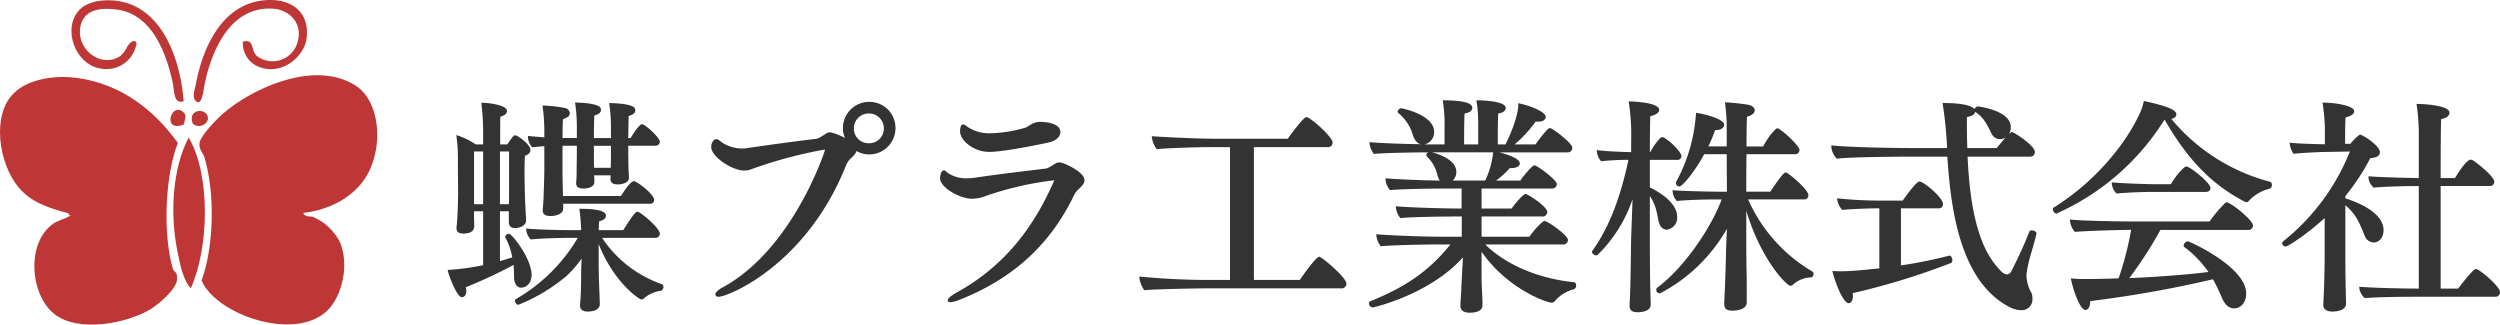
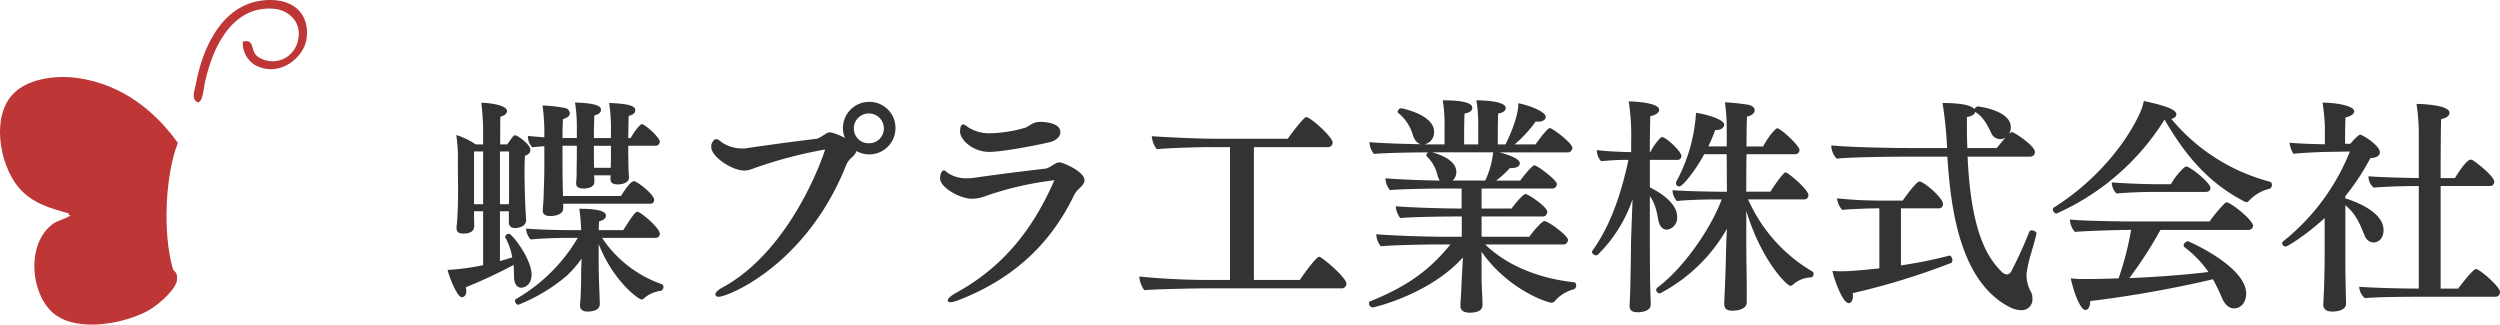
<svg xmlns="http://www.w3.org/2000/svg" width="500.001" height="64.923" viewBox="0 0 500.001 64.923">
  <defs>
    <style>.a{fill:#333;}.b{fill:#be3636;fill-rule:evenodd;}</style>
  </defs>
  <g transform="translate(18470 23575)">
    <path class="a" d="M8.671-15.963v10.78a47.125,47.125,0,0,1-7.1.955C1.757-3.181,3.44,1.231,4.4,1.231c.091,0,.91-.045.91-1.228A5.806,5.806,0,0,0,5.214-.77a98.383,98.383,0,0,0,9.552-4.458c.045.91.091,1.774.091,2.456,0,1.046.455,2.092,1.41,2.092s2.092-.819,2.092-2.593c0-3.139-3.866-8.188-4.549-8.188-.273,0-.728.273-.728.637a.167.167,0,0,0,.045.136l.045.091a12.192,12.192,0,0,1,1.319,3.866c-.773.227-1.592.5-2.456.728v-9.962h1.774v2.092c0,.728.273,1.274,1.274,1.274.546,0,2.183-.273,2.183-1.592v-.091s-.227-3.321-.273-6.414c0,0-.045-1.728-.045-3.411,0-1.183.045-2.365.091-2.957.728-.227,1.092-.637,1.092-1.183,0-1.092-2.593-2.911-3.048-2.911-.318,0-.5.273-1.592,1.819h-1.41c0-2.729,0-4.822.045-5.549.773-.182,1.319-.591,1.319-1.137,0-1.137-3.5-1.638-5.14-1.638a51.519,51.519,0,0,1,.364,5.14v3.184H7.17A13.752,13.752,0,0,0,3.3-31.2a31.411,31.411,0,0,1,.318,5.413c0,1.046.045,5.868.045,5.868,0,.91-.045,5.049-.318,7.1v.227c0,.682.364,1.092,1.365,1.092,1.956,0,2.183-.955,2.183-1.547,0-.5-.045-1-.045-1.728v-1.183Zm16.011-1.5H42.058a.75.75,0,0,0,.819-.773c0-1-2.729-3.184-3.73-3.639a.384.384,0,0,0-.318-.091c-.318,0-.955.318-2.593,2.957h-11.6c-.045-1.819-.091-4.139-.091-5.14v-4.913h2.866v1.5c0,.819-.045,3.139-.045,4.094,0,1-.091,1.5-.091,1.819v.091c0,.773.546,1.046,1.5,1.046.455,0,2.138-.091,2.138-1.319,0-.227,0-.682-.045-1.319h3.321a4.5,4.5,0,0,0-.045.682v.091c0,.728.5,1.046,1.456,1.046.864,0,2.229-.318,2.229-1.319,0-.318-.045-.91-.091-1.865,0-.864-.045-2.5-.045-3.275v-1.274H43.1a.84.84,0,0,0,.91-.819c0-.819-2.957-3.5-3.593-3.5-.455,0-1.819,1.956-2.229,2.775h-.5c.045-1.638.045-3.548.091-4.412.773-.227,1.319-.546,1.319-1.092V-36.2c0-.455-.227-1.274-5.231-1.41a31.057,31.057,0,0,1,.364,5.049v1.956H30.823c0-1.774.045-3.684.091-4.5.773-.227,1.319-.546,1.319-1.092V-36.3c0-.409-.182-1.274-5.185-1.41a31.057,31.057,0,0,1,.364,5.049v2.047H24.546c0-1.683.045-3.139.091-3.775C25.592-34.7,26-35.021,26-35.567a1.12,1.12,0,0,0-.955-1.046,26.715,26.715,0,0,0-4.5-.5,37.521,37.521,0,0,1,.364,5.64v.728l-3.275-.273v.273a3.286,3.286,0,0,0,.864,2c.773-.091,1.592-.182,2.411-.227v4.822c0,1.092-.091,3.639-.136,4.958,0,.591-.091,1.91-.182,2.866v.182c0,.864.591,1.137,1.592,1.137.227,0,2.5-.045,2.5-1.547Zm7.778,6.823H43.1a.84.84,0,0,0,.91-.819c0-1.183-3.912-4.412-4.458-4.412-.455,0-1.046.864-2.866,3.684H31.778c.045-.773.045-1.456.091-1.774.728-.136,1.365-.546,1.365-1.092,0-.591-.546-1.41-5.322-1.41a40.653,40.653,0,0,1,.364,4.276h-1.41c-4,0-7.642-.136-9.6-.318a3.4,3.4,0,0,0,.91,2.183c2.274-.227,5.595-.318,7.687-.318h1.728A33.961,33.961,0,0,1,15.221,1.6c-.136.045-.182.227-.182.364,0,.273.273.773.682.773A34.873,34.873,0,0,0,25.319-3a22.126,22.126,0,0,0,3.048-3.5c-.045,1.092-.091,2.092-.091,2.684,0,2.729-.091,5.276-.227,6.55v.182c0,.773.591,1.183,1.5,1.183,1.183,0,2.456-.364,2.456-1.5,0-.5-.045-1.092-.045-1.5-.136-3.457-.182-5-.182-6.6V-9.413c3,7.642,8.1,11.1,8.551,11.1a.793.793,0,0,0,.546-.273A6.349,6.349,0,0,1,44.15-.042c.364-.045.591-.5.591-.819a.615.615,0,0,0-.409-.546A23.658,23.658,0,0,1,32.46-10.641ZM8.671-27.926v10.553H6.851V-27.926Zm5.14,10.553H12.037V-27.926h1.819v8.415C13.856-18.965,13.856-18.146,13.811-17.373Zm20.378-7.278H30.868c-.045-.864-.045-1.956-.045-2.5v-1.91h3.411v.864C34.234-27.471,34.234-25.7,34.189-24.651Zm49.125-3.366a5.137,5.137,0,0,0,2.593.682,5.242,5.242,0,0,0,5.231-5.276,5.2,5.2,0,0,0-5.231-5.231,5.242,5.242,0,0,0-5.276,5.231,4.771,4.771,0,0,0,.409,2,11.725,11.725,0,0,0-2.866-1.137h-.091a1.55,1.55,0,0,0-.728.182,3.192,3.192,0,0,1-.409.273l-.591.364a3.98,3.98,0,0,1-.91.455c-3.684.455-8.006,1-14.192,1.91a4.162,4.162,0,0,1-.773.045,7.272,7.272,0,0,1-4.139-1.274,2.138,2.138,0,0,0-.546-.409.954.954,0,0,0-.5-.182.735.735,0,0,0-.637.409,1.721,1.721,0,0,0-.364,1.183c0,1.91,4.139,4.685,6.6,4.685a4.006,4.006,0,0,0,1.319-.227c.409-.136.819-.318,1.274-.455a88.514,88.514,0,0,1,13.418-3.5c.091,0,.136,0,.136.045,0,.182-6.459,20.1-20.742,27.656-.682.409-1.183.864-1.183,1.228,0,.318.273.5.637.5,1.91,0,17.512-6.323,25.472-26.2a3.734,3.734,0,0,1,.91-1.41C82.723-27.016,83.223-27.471,83.314-28.017Zm2.5-7.505a2.971,2.971,0,0,1,3,3,2.933,2.933,0,0,1-3,2.957,2.933,2.933,0,0,1-3-2.957A2.971,2.971,0,0,1,85.816-35.522ZM103.965,1.731c12.145-4.776,18.74-12.463,22.743-20.605a4.5,4.5,0,0,1,1.046-1.5c.682-.637,1.183-1.137,1.183-1.774,0-1.819-4.412-3.593-4.913-3.593a1.886,1.886,0,0,0-.728.136c-.091.091-.273.136-.455.273l-.591.364a4.006,4.006,0,0,1-.955.455c-3.684.455-8.233.955-14.465,1.865a12.1,12.1,0,0,1-1.365.091,6.548,6.548,0,0,1-3.821-1.046l-.455-.364a.544.544,0,0,0-.364-.182c-.182,0-.318.136-.546.455a3.547,3.547,0,0,0-.227,1.092c0,1.956,4.048,4.139,6.414,4.139a7.835,7.835,0,0,0,2.82-.591A64.561,64.561,0,0,1,122.8-22.149c.091,0,.136-.091.136-.045a.7.7,0,0,1-.136.273c-4.185,9.552-10.143,17.148-19.65,22.334-.864.5-1.547,1.046-1.547,1.456,0,.273.227.364.5.364A6.322,6.322,0,0,0,103.965,1.731Zm5.913-29.566c3.093,0,11.6-1.774,12.327-2,1.41-.455,1.91-1.274,1.91-1.956,0-1.956-3.457-2.047-4-2.047a3.389,3.389,0,0,0-2.047.637l-.546.318a1.279,1.279,0,0,1-.5.227,26.447,26.447,0,0,1-6.868,1.092,7.78,7.78,0,0,1-4.594-1.274,2.214,2.214,0,0,0-.864-.5c-.273,0-.637.227-.637,1.41C104.056-30.154,106.739-27.835,109.878-27.835ZM153-.543h27.292a.95.95,0,0,0,1.046-.91c0-1.274-4.958-5.413-5.458-5.413-.546,0-2.911,3.184-3.866,4.64h-9.188V-28.79h14.783a.9.9,0,0,0,.955-.955c0-1.046-4.412-5.049-5.276-5.049-.5,0-3.139,3.5-3.684,4.321H154.864c-3.866,0-10.553-.364-12.463-.5a4.871,4.871,0,0,0,1,2.593c2.092-.227,8.415-.409,10.234-.409h4.412V-2.226h-3.32A144.756,144.756,0,0,1,139.9-2.908a5.342,5.342,0,0,0,1,2.729C142.583-.361,150.816-.543,153-.543Zm51.354-15.966c-3.957,0-10.78-.227-13.146-.455a3.893,3.893,0,0,0,.91,2.365c2.092-.227,8.551-.318,11.19-.318H204.4v4.048h-3.866c-3.912,0-10.871-.273-13.237-.5a4.024,4.024,0,0,0,.91,2.411c2.092-.227,8.551-.364,11.19-.364h2.729C197.848-4.045,193.3-.861,186.067,2.05a.435.435,0,0,0-.227.409.828.828,0,0,0,.728.819c.227,0,11.417-2.593,18.058-10.007l-.273,5.14c-.045,1-.045,1.456-.136,2.82-.091,1-.091,1.592-.091,1.683v.091c0,.773.591,1.319,1.819,1.319,1.91,0,2.593-.637,2.593-1.5,0-.546,0-1.456-.046-1.865-.045-.91-.136-2.638-.136-3.457V-7.866C213.678-.224,221.592,2.323,222.32,2.323a.863.863,0,0,0,.728-.364,7.431,7.431,0,0,1,3.775-2.32.8.8,0,0,0,.455-.773c0-.227-.091-.637-.5-.637-7.824-.864-13.873-3.821-17.694-7.551h15.511a.925.925,0,0,0,1.046-.91c0-.864-3.957-3.775-4.731-3.775-.455,0-2.32,2.138-3,3.139h-9.552v-4.048h12.1a.925.925,0,0,0,1.046-.91c0-1.046-3.866-3.593-4.367-3.593-.455,0-2.183,2.047-2.775,2.911h-6v-4h14.01a.925.925,0,0,0,1.046-.91c0-.773-3.912-3.73-4.5-3.73-.409,0-2.092,2-2.82,3.048h-4.822a18.574,18.574,0,0,0,2.729-2.5h.318c.955,0,1.683-.318,1.683-.955,0-.955-2.456-1.774-4.094-2.183h13.555a.925.925,0,0,0,1.046-.91c0-.955-4-3.957-4.5-3.957s-2.365,2.547-2.866,3.275h-4.185a25.25,25.25,0,0,0,4.23-4.594,1.866,1.866,0,0,0,.5.045c.819,0,1.5-.364,1.5-.955,0-1.092-3.593-2.411-5.5-2.729v.409c0,1.228-.682,4.048-2.547,7.824h-1.547c0-4.731.045-5.64.091-6.186.955-.136,1.5-.546,1.5-1.092,0-1.365-4.367-1.547-5.868-1.547a27.915,27.915,0,0,1,.364,5.094v3.73h-2.82c0-1.274,0-4.367.091-6.186.955-.136,1.547-.546,1.547-1.137,0-.546-.5-1.5-5.913-1.5a27.915,27.915,0,0,1,.364,5.094v3.73h-4.048a2.465,2.465,0,0,0,1.956-2.547c0-3.411-6.459-4.685-6.55-4.685a.779.779,0,0,0-.728.682.306.306,0,0,0,.182.318,8.758,8.758,0,0,1,2.866,4.412c.318.91.819,1.638,1.592,1.774-3.775-.045-8.415-.227-10.28-.409a3.893,3.893,0,0,0,.91,2.365c2-.227,8.006-.318,10.826-.318a.674.674,0,0,0-.364.546.963.963,0,0,0,.136.318,7.231,7.231,0,0,1,2.092,3.775,4.112,4.112,0,0,0,.455,1c-3.866-.045-8.87-.273-10.871-.455a3.893,3.893,0,0,0,.91,2.365c2.092-.227,8.551-.318,11.19-.318h3.139Zm-5.868-11.235h12.19a17.3,17.3,0,0,1-1.592,5.64h-6.5a2.329,2.329,0,0,0,.728-1.728C203.307-26.288,199.713-27.425,198.485-27.744ZM261.393,2.277V-1.18c0-1.41-.091-5.276-.091-8.188v-6.686c3,9.962,8.142,15.01,8.824,15.01a.959.959,0,0,0,.5-.227,5.6,5.6,0,0,1,3.548-1.456c.364,0,.591-.409.591-.682a.579.579,0,0,0-.318-.546,31.554,31.554,0,0,1-12.782-14.374h11.19a.81.81,0,0,0,.864-.864c0-1.137-4.094-4.549-4.549-4.549-.5,0-2.547,3.048-3.048,3.866H261.3c0-2.5,0-5.14.046-7.505h9.689a.84.84,0,0,0,.91-.819c0-.91-3.821-4.367-4.458-4.367-.182,0-1.41,1.046-2.82,3.639h-3.32c0-2.729.045-4.913.091-5.959.91-.182,1.547-.682,1.547-1.274,0-.5-.455-.91-1.228-1.092a43.31,43.31,0,0,0-4.731-.5,37.3,37.3,0,0,1,.364,5v3.821h-3.684A29.275,29.275,0,0,0,255.07-32.2h.136c1,0,1.683-.455,1.683-1.092,0-1-3.411-2.047-5.64-2.365a33.05,33.05,0,0,1-3.957,13.782.774.774,0,0,0-.046.318.651.651,0,0,0,.637.637c.773,0,3.457-3.548,5-6.459h4.5l.045,7.505h-1.592c-1.183,0-8.1-.136-9.279-.318a3.173,3.173,0,0,0,.864,2.183c1.91-.227,5.731-.318,7.642-.318h1.319c-2.229,5.959-7.687,13.782-12.827,17.6a.628.628,0,0,0-.273.5.723.723,0,0,0,.773.682A32.92,32.92,0,0,0,257.435-12.46c-.091,1.456-.136,3-.182,4.458-.091,5.231-.364,10.189-.364,10.325V2.6c0,1.046.682,1.319,1.638,1.319C259.755,3.915,261.393,3.551,261.393,2.277Zm-29.93-9.461.091-.045a28.161,28.161,0,0,0,7-11.144l-.273,7.551c-.045,1.228-.091,8.233-.227,11.644l-.091,2V2.96c0,.773.364,1.274,1.637,1.274.591,0,2.593-.136,2.593-1.547,0-.546-.045-1.092-.045-1.547-.136-3.821-.136-10.78-.136-11.963V-19.01a8.692,8.692,0,0,1,1.228,2.638c.273,1,.409,1.956.546,2.5.227.955.819,1.592,1.638,1.592a2.385,2.385,0,0,0,2.047-2.593c0-3.184-4.64-5.458-5.458-5.868v-5.5h5.458a.779.779,0,0,0,.864-.728c0-1-3.139-3.821-3.821-3.821a.6.6,0,0,0-.364.136,11.616,11.616,0,0,0-2.047,2.866h-.091c0-3.321.045-6.186.091-7.187,1.183-.273,1.774-.728,1.774-1.274,0-1.41-4.822-1.683-6.1-1.683a43.256,43.256,0,0,1,.5,7.96v2.183c-2.274-.045-5.367-.182-6.868-.409a3.29,3.29,0,0,0,.864,2.229,51.555,51.555,0,0,1,5.458-.273c-1.5,7-3.593,13.1-7.187,18.149-.091.045-.091.182-.091.273,0,.409.546.682.819.682C231.372-7.138,231.417-7.184,231.463-7.184Zm87.88-4.321c0-.409-.591-.637-.955-.637a.47.47,0,0,0-.5.318,82.888,82.888,0,0,1-3.5,7.687,1.2,1.2,0,0,1-.955.819A1.894,1.894,0,0,1,312.247-4c-4.048-4-6.141-11.053-6.686-22.88h12.554a.916.916,0,0,0,.91-.955c0-1.092-3.275-3.366-4.321-3.866a.384.384,0,0,0-.318-.091c-.091,0-.273.136-.546.364a2.424,2.424,0,0,0,.364-1.365c0-3.366-6.5-4.139-6.6-4.139a.987.987,0,0,0-.682.546c-.409-.546-1.819-1.228-6.368-1.228a81.862,81.862,0,0,1,.91,9.006h-7.824c-4.23,0-13.237-.227-15.329-.546v.364a3.958,3.958,0,0,0,1.092,2.32c2.456-.364,13.191-.409,13.191-.409h8.915c.637,9.1,2.092,24.79,12.509,30.112a5.26,5.26,0,0,0,2.229.591,2.153,2.153,0,0,0,2.274-2.411A2.278,2.278,0,0,0,318.16.049a7.335,7.335,0,0,1-.819-3.139v-.318c0-.091.045-.182.045-.273a25.588,25.588,0,0,1,.773-3.5c.409-1.41.864-2.957,1.183-4.276Zm-17.33,4.412h-.091a91.242,91.242,0,0,1-9.689,1.956V-16.554h7.505a.817.817,0,0,0,.91-.864c0-1.228-3.821-4.5-4.731-4.5-.591,0-2.911,3.184-3.32,3.821h-4.412a82.667,82.667,0,0,1-8.733-.455,3.9,3.9,0,0,0,1.046,2.32c1.592-.182,5.686-.318,7.278-.318h.136V-4.546c-2.183.227-5.5.591-7.642.591-.546,0-1.046-.045-1.728-.045.227,1.365,2,6.414,3.23,6.414.591,0,.864-.728.864-1.41,0-.182-.045-.409-.045-.591a140.946,140.946,0,0,0,19.7-6.05.62.62,0,0,0,.227-.546C302.512-6.592,302.24-7.093,302.012-7.093Zm5.049-28.747c1.592,1,2.229,2.183,3.275,4.321a1.934,1.934,0,0,0,1.728,1.137,1.839,1.839,0,0,0,1.092-.364l-1.774,2.138h-5.868c-.091-1.956-.091-3.957-.091-6.186C306.424-34.976,307.016-35.34,307.061-35.84Zm54.584,23.607a.892.892,0,0,0,1-.819c0-1.183-4.458-4.685-5.276-4.685-.091,0-.136,0-.182.045-.045,0-.091.045-.136.091a28.028,28.028,0,0,0-3.093,3.684h-14.92c-3.139,0-11.235-.136-13.009-.409a3.885,3.885,0,0,0,1,2.5c1.5-.182,8.642-.409,10.826-.409h.409a62.06,62.06,0,0,1-2.5,9.689c-2.547.091-4.822.136-6.686.136a22.152,22.152,0,0,1-2.866-.136c.409,2.229,1.819,6.323,2.911,6.323.591,0,.955-.728.955-1.638V2A230.6,230.6,0,0,0,354.64-2.362a40.621,40.621,0,0,1,1.819,3.775c.682,1.547,1.547,2.047,2.411,2.047,1.456,0,2.411-1.319,2.411-2.957,0-5.413-11.463-10.462-11.644-10.462a.967.967,0,0,0-.864.819c0,.136.046.318.182.364a21.745,21.745,0,0,1,4.776,4.958c-4.321.546-10.416,1-15.829,1.228a80.923,80.923,0,0,0,6.232-9.643Zm-38.3-3.275a48.8,48.8,0,0,0,21.606-18.786c3.411,5.822,7.915,12.281,16.148,16.466h.045c.046.045.091.045.182.045a.7.7,0,0,0,.546-.318,8.205,8.205,0,0,1,4.094-2.365.8.8,0,0,0,.455-.773.59.59,0,0,0-.409-.637,38.213,38.213,0,0,1-19.7-12.554c.591-.136,1-.455,1-.91,0-.955-2-1.683-6.5-2.684a11.313,11.313,0,0,1-1,2.866c-2.775,5.868-8.688,13.237-16.966,18.422a.4.4,0,0,0-.227.409c0,.318.318.819.682.819Zm29.839-4.321c.637,0,.955-.318.955-.819,0-.955-4.048-4.276-4.867-4.276-.318,0-1.91,1.547-3.048,3.548h-2.957c-2.456,0-6.823-.182-8.87-.364a3.133,3.133,0,0,0,.955,2.229c2.411-.227,5.595-.318,6.732-.318ZM395.8-.5c-4.276,0-9.871-.182-11.917-.364a3.138,3.138,0,0,0,1.137,2.274c2.456-.227,7.869-.273,10.325-.273h15.784a.888.888,0,0,0,.91-.955c0-1-3.32-3.912-4.5-4.5a.384.384,0,0,0-.318-.091c-.591,0-3.139,3.366-3.548,3.912h-3.5V-21.012h9.78a.855.855,0,0,0,.955-.819c0-1.183-3.912-4.139-4.367-4.367a1.07,1.07,0,0,0-.364-.091c-.819,0-2.638,2.82-3.139,3.684h-2.866c0-5.595.046-10.371.091-11.781,1.092-.227,1.683-.682,1.683-1.274,0-1.592-5.731-1.774-6.6-1.774a40.334,40.334,0,0,1,.455,6.459V-22.6c-2.911-.045-8.187-.182-10.052-.364v.318a2.883,2.883,0,0,0,1.046,1.956c2.456-.227,6.55-.318,8.733-.318h.273ZM376.974-14.6v7.733c0,2.092-.091,5.322-.136,6.6-.046,1.046-.136,2.957-.136,2.957v.091c0,.773.591,1.319,1.819,1.319,1.046,0,2.729-.318,2.729-1.547,0-.546-.045-2-.045-2.456-.046-1.638-.091-4.64-.091-6.5v-10.78c2.092,1.819,2.684,3.23,3.866,6.1a1.98,1.98,0,0,0,1.774,1.365c.819,0,2-.637,2-2.5,0-2.775-3.411-5-7.642-6.323v-.455a44.831,44.831,0,0,0,5-7.6c1.046-.045,1.91-.364,1.91-1.183,0-1.319-3.457-3.5-3.957-3.5-.182,0-.682.455-1.137.91-.364.364-.682.773-.819.91h-1.046c0-1.319,0-3.866.091-5.276,1.046-.227,1.728-.682,1.728-1.228,0-1.092-3.639-1.728-6.323-1.728a44.372,44.372,0,0,1,.455,4.685v3.639h-.182c-1.092,0-5.686-.136-6.868-.318a4.959,4.959,0,0,0,.773,2.229c1.046-.136,4.367-.318,6.05-.364l5.231-.091A43.641,43.641,0,0,1,368.741-10a.621.621,0,0,0-.273.455.735.735,0,0,0,.728.637C369.514-8.912,373.016-11,376.974-14.6Z" transform="translate(-18382.043 -23516.785)" />
    <g transform="translate(-18470 -23575)">
-       <path class="b" d="M23.61.094a8.833,8.833,0,0,0-4,1.167c-4.75,3.333-2,11.582,3.25,12.416a6.028,6.028,0,0,0,7-3.833c.083-.333.667-1.333,0-1.583s-1.333.75-1.583,1.167A5.5,5.5,0,0,1,26.86,11.26c-3.666,2.333-8.249-1.083-8-5.166s3.833-4.666,7.416-4.166c6.916.917,9.833,8.5,11.166,14.749.333,1.417.083,4.25,2.167,3.583C38.859,10.76,34.443-.572,23.61.094Z" transform="translate(-2.872 -0.006)" />
      <path class="b" d="M58.917,13.081c4.916,2.5,9.749-1.75,10.166-5.416C69.75,2.582,66.167-.584,60.334.082c-8.083.917-12,9.166-13.416,16.832-.167.917-.917,2.666.167,3.416s1.417-2.416,1.583-3.416C50.085,10,53.918,1.082,62.5,1.749c2.833.167,5.833,2.666,4.833,6.416a5.173,5.173,0,0,1-8,3.166c-1.583-1.083-.5-3.666-3-3a5.083,5.083,0,0,0,2.583,4.75Z" transform="translate(-7.765 0.006)" />
-       <path class="b" d="M82.313,36.091c2.333-6.083.917-13.166-3-15.832-8.5-5.666-21.5.833-26.831,5.583-1.083.917-4.5,4.416-4.583,5.833s.667,1.75,1,2.833c2.167,7.416,1.833,17.915-.583,24.582,2.833,6.75,18.332,12.249,25,6.166,3.083-2.833,4.666-9.416,2.583-14a11.166,11.166,0,0,0-3.416-3.833,13.166,13.166,0,0,0-1.833-1c-.667-.25-1.667.083-2-.833C74.48,44.924,80.23,41.757,82.313,36.091Z" transform="translate(-7.995 -3.005)" />
      <path class="b" d="M14.168,46.161c-1.25.75-2.333.917-3.416,1.583-5.666,3.916-4.666,14.416.167,18.165S25.334,67.743,30,64.993c2.167-1.333,5.333-4.25,5.416-6s-.5-1.333-.833-2.166c-2.083-7.166-1.5-18.832,1-25.165-4.416-6.166-11-11.749-20.165-13-5.083-.667-10.083.5-12.582,3C-1.748,26-.248,35.828,3.752,40.578c2.583,3.083,6.25,4.166,10,5.166v.333Z" transform="translate(-0.012 -3.076)" />
-       <path class="b" d="M43.57,26.891c-2.416-2.416-4.5,4.083,0,2.416C43.82,28.307,44.236,27.474,43.57,26.891Z" transform="translate(-6.833 -4.388)" />
-       <path class="b" d="M49.256,28.356c.333-2.416-4.25-2.416-3,.833A1.883,1.883,0,0,0,49.256,28.356Z" transform="translate(-7.686 -4.436)" />
-       <path class="b" d="M42.519,56.165c.5,2.583,1.167,5.5,2.583,7,3.666-8.083,4-22.665-.417-30.164C41.436,39.166,40.852,48.332,42.519,56.165Z" transform="translate(-6.948 -5.497)" />
    </g>
  </g>
</svg>